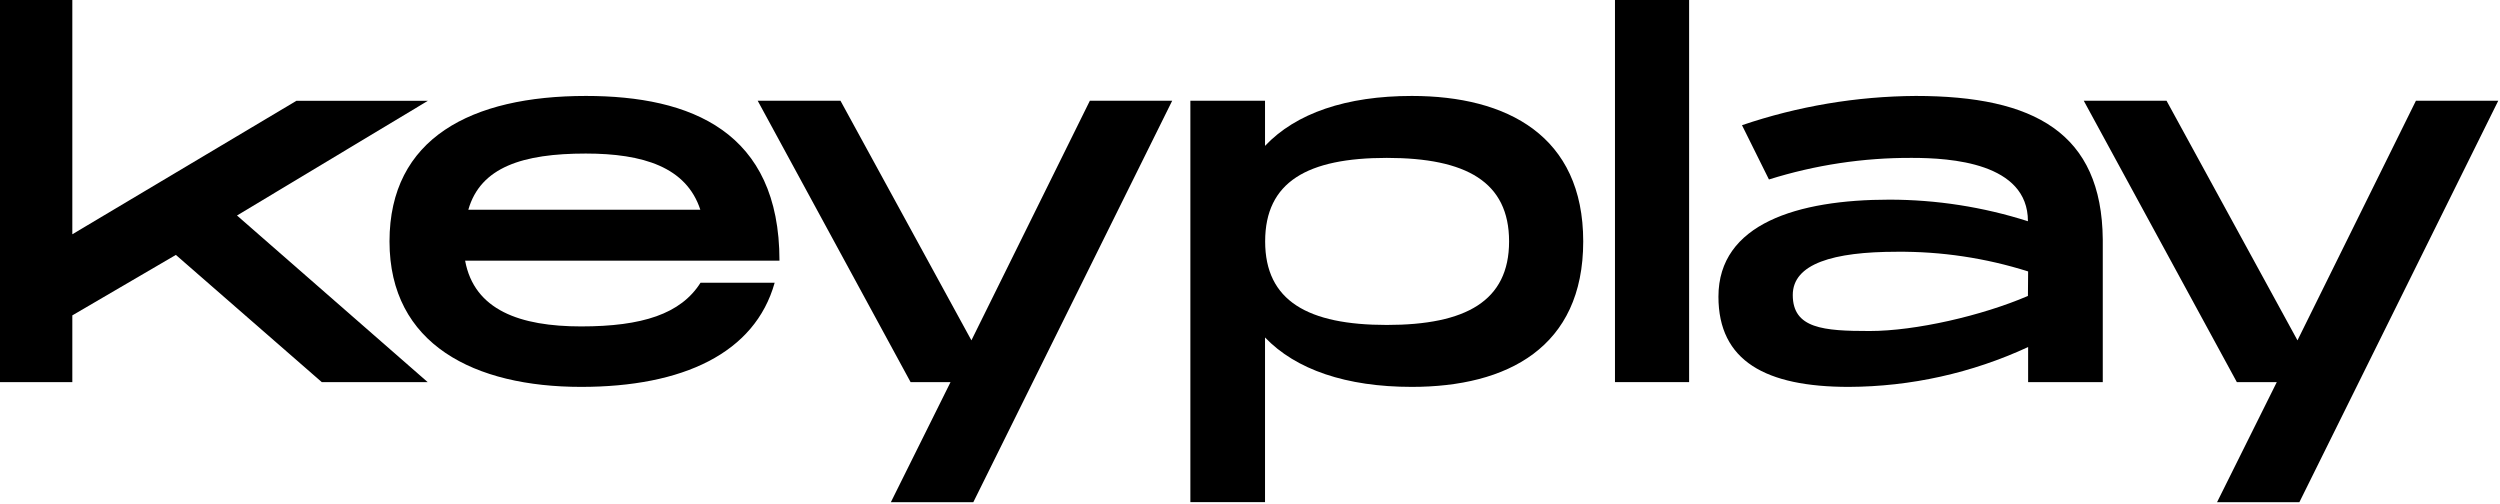
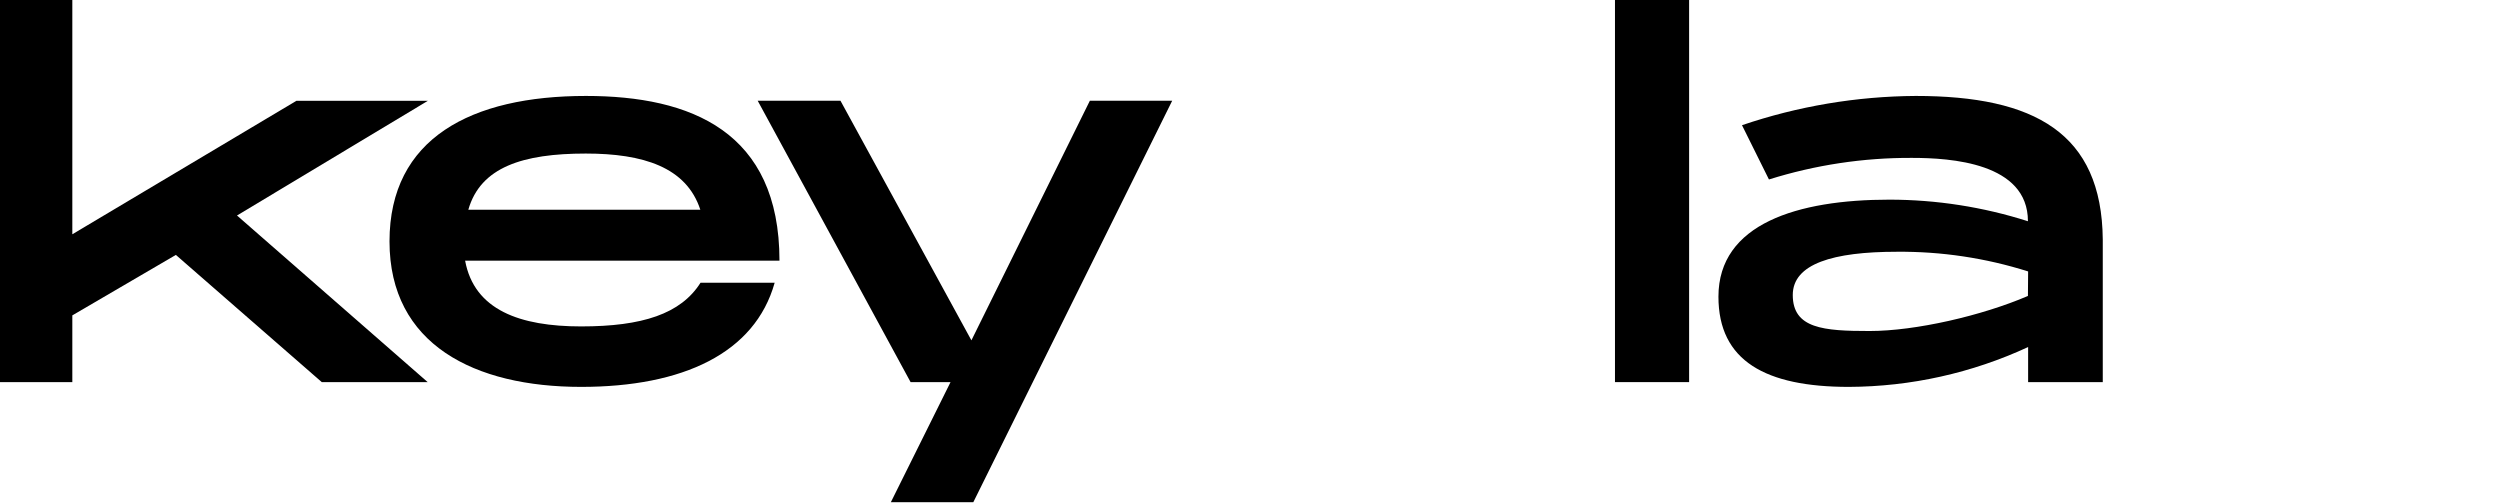
<svg xmlns="http://www.w3.org/2000/svg" width="600" height="121" viewBox="0 0 600 121" fill="none">
  <g clip-path="url(#clip0)">
    <path d="M56.879 51.721L102.638 91.707H77.223L42.205 61.177L17.358 75.691V91.707H-0.42V-0.48H17.358V56.226L71.138 24.195H102.684L56.879 51.721Z" fill="black" />
    <path d="M168.127 67.856H185.92C181.172 84.792 163.84 92.853 139.47 92.853C113.932 92.853 93.481 82.723 93.481 57.94C93.481 33.158 113.118 23.027 140.622 23.027C165.807 23.027 187.073 31.549 187.073 62.554H111.627C113.809 74.416 124.796 78.34 139.47 78.34C154.144 78.34 163.379 75.351 168.127 67.856ZM112.396 50.339H168.081C164.731 40.085 154.329 36.852 140.576 36.852C125.487 36.852 115.315 40.101 112.396 50.339Z" fill="black" />
    <path d="M281.325 24.18L233.599 120.52H213.808L228.129 91.707H218.541L181.848 24.18H201.715L233.138 81.684L261.565 24.18H281.325Z" fill="black" />
-     <path d="M379.973 57.94C379.973 83.413 361.719 92.853 338.839 92.853C323.12 92.853 310.997 88.715 303.606 80.991V120.517H285.689V24.177H303.606V35.012C310.997 27.165 323.12 23.027 338.839 23.027C361.719 23.027 379.973 32.591 379.973 57.94ZM362.18 57.94C362.18 43.656 351.9 37.894 332.831 37.894C313.763 37.894 303.637 43.656 303.637 57.94C303.637 72.224 313.916 77.987 332.831 77.987C351.747 77.987 362.18 72.286 362.18 57.94Z" fill="black" />
    <path d="M405.387 -0.48V91.707H387.594V-0.48H405.387Z" fill="black" />
    <path d="M504.665 57.481V91.704H486.749V83.29C473.266 89.533 458.589 92.795 443.725 92.853C423.749 92.853 412.425 86.631 412.425 71.198C412.425 53.68 431.478 47.917 453.436 47.917C464.727 47.919 475.949 49.666 486.703 53.097C486.703 39.043 468.11 37.894 458.86 37.894C447.223 37.838 435.648 39.586 424.548 43.074L418.079 30.047C431.511 25.483 445.593 23.112 459.782 23.027C488.254 23.027 504.435 31.901 504.665 57.481ZM486.749 65.144C476.555 61.919 465.912 60.326 455.218 60.423C439.96 60.423 430.264 63.305 430.264 70.799C430.264 78.861 437.655 79.443 448.703 79.443C459.751 79.443 475.731 75.749 486.703 71.029L486.749 65.144Z" fill="black" />
-     <path d="M599.58 24.18L551.854 120.52H532.094L546.43 91.707H536.842L500.103 24.18H519.97L551.393 81.684L579.82 24.18H599.58Z" fill="black" />
  </g>
  <defs>
    <clipPath id="clip0">
      <rect width="600" height="121" fill="white" />
    </clipPath>
  </defs>
</svg>